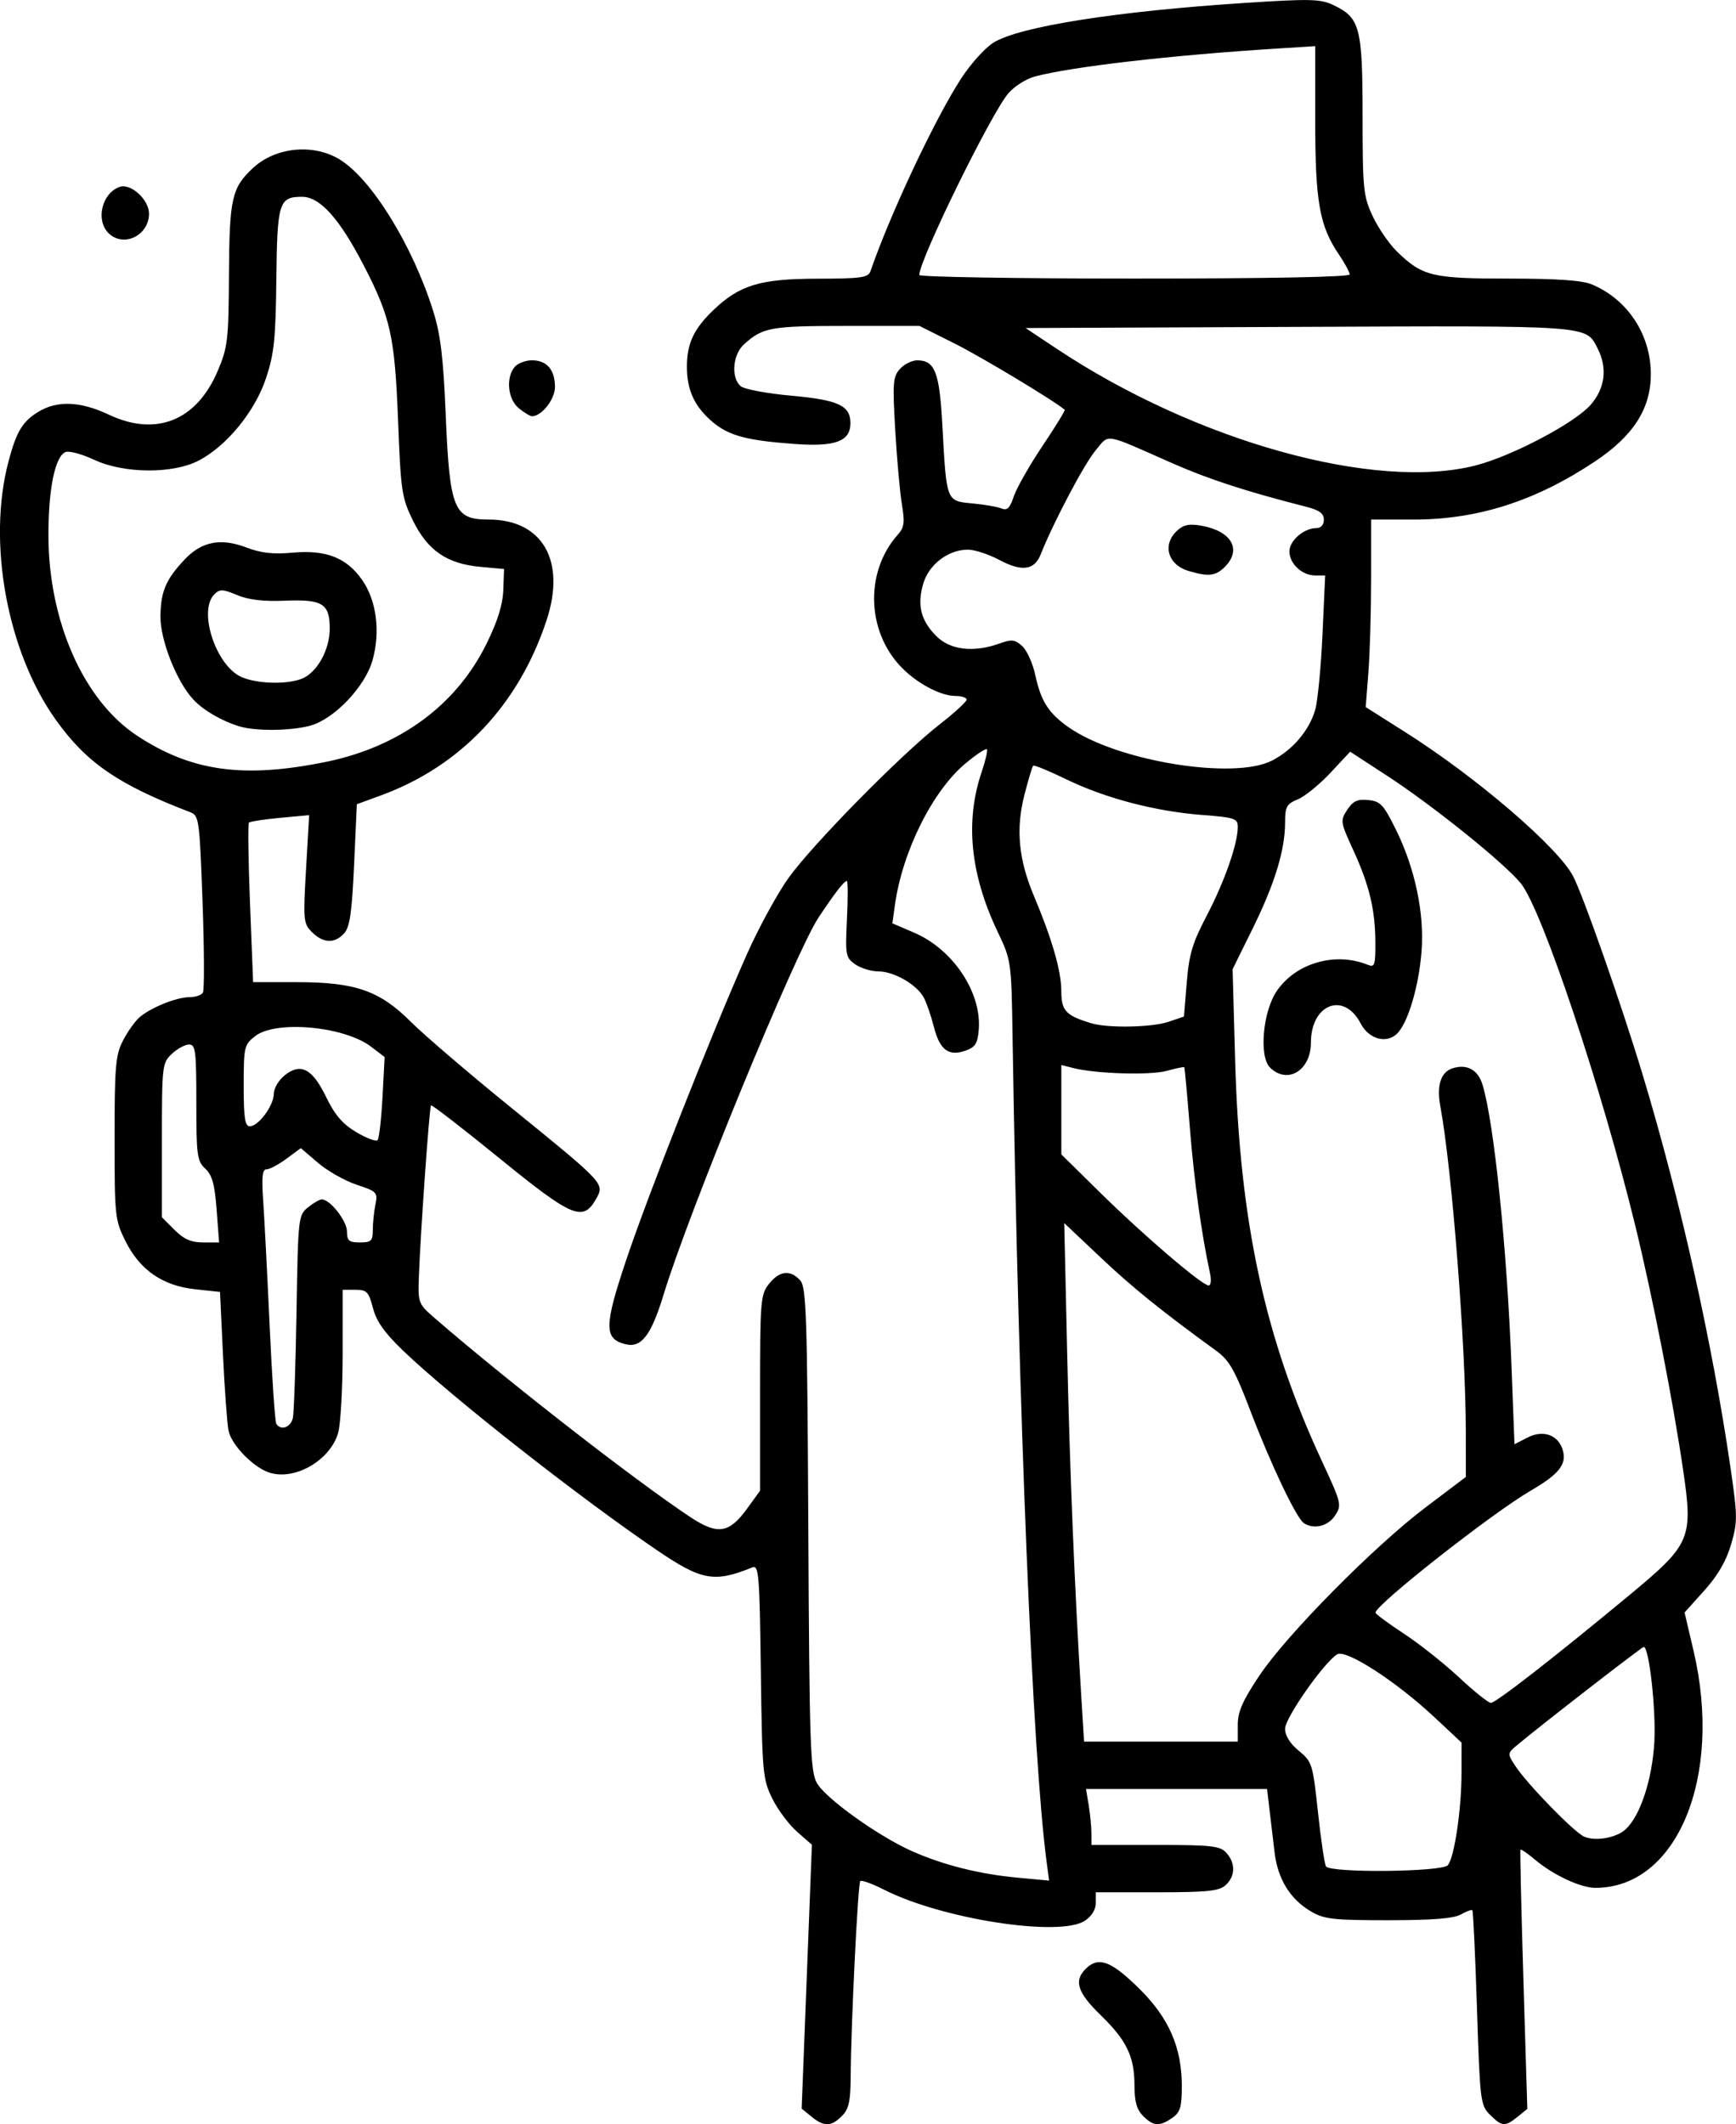
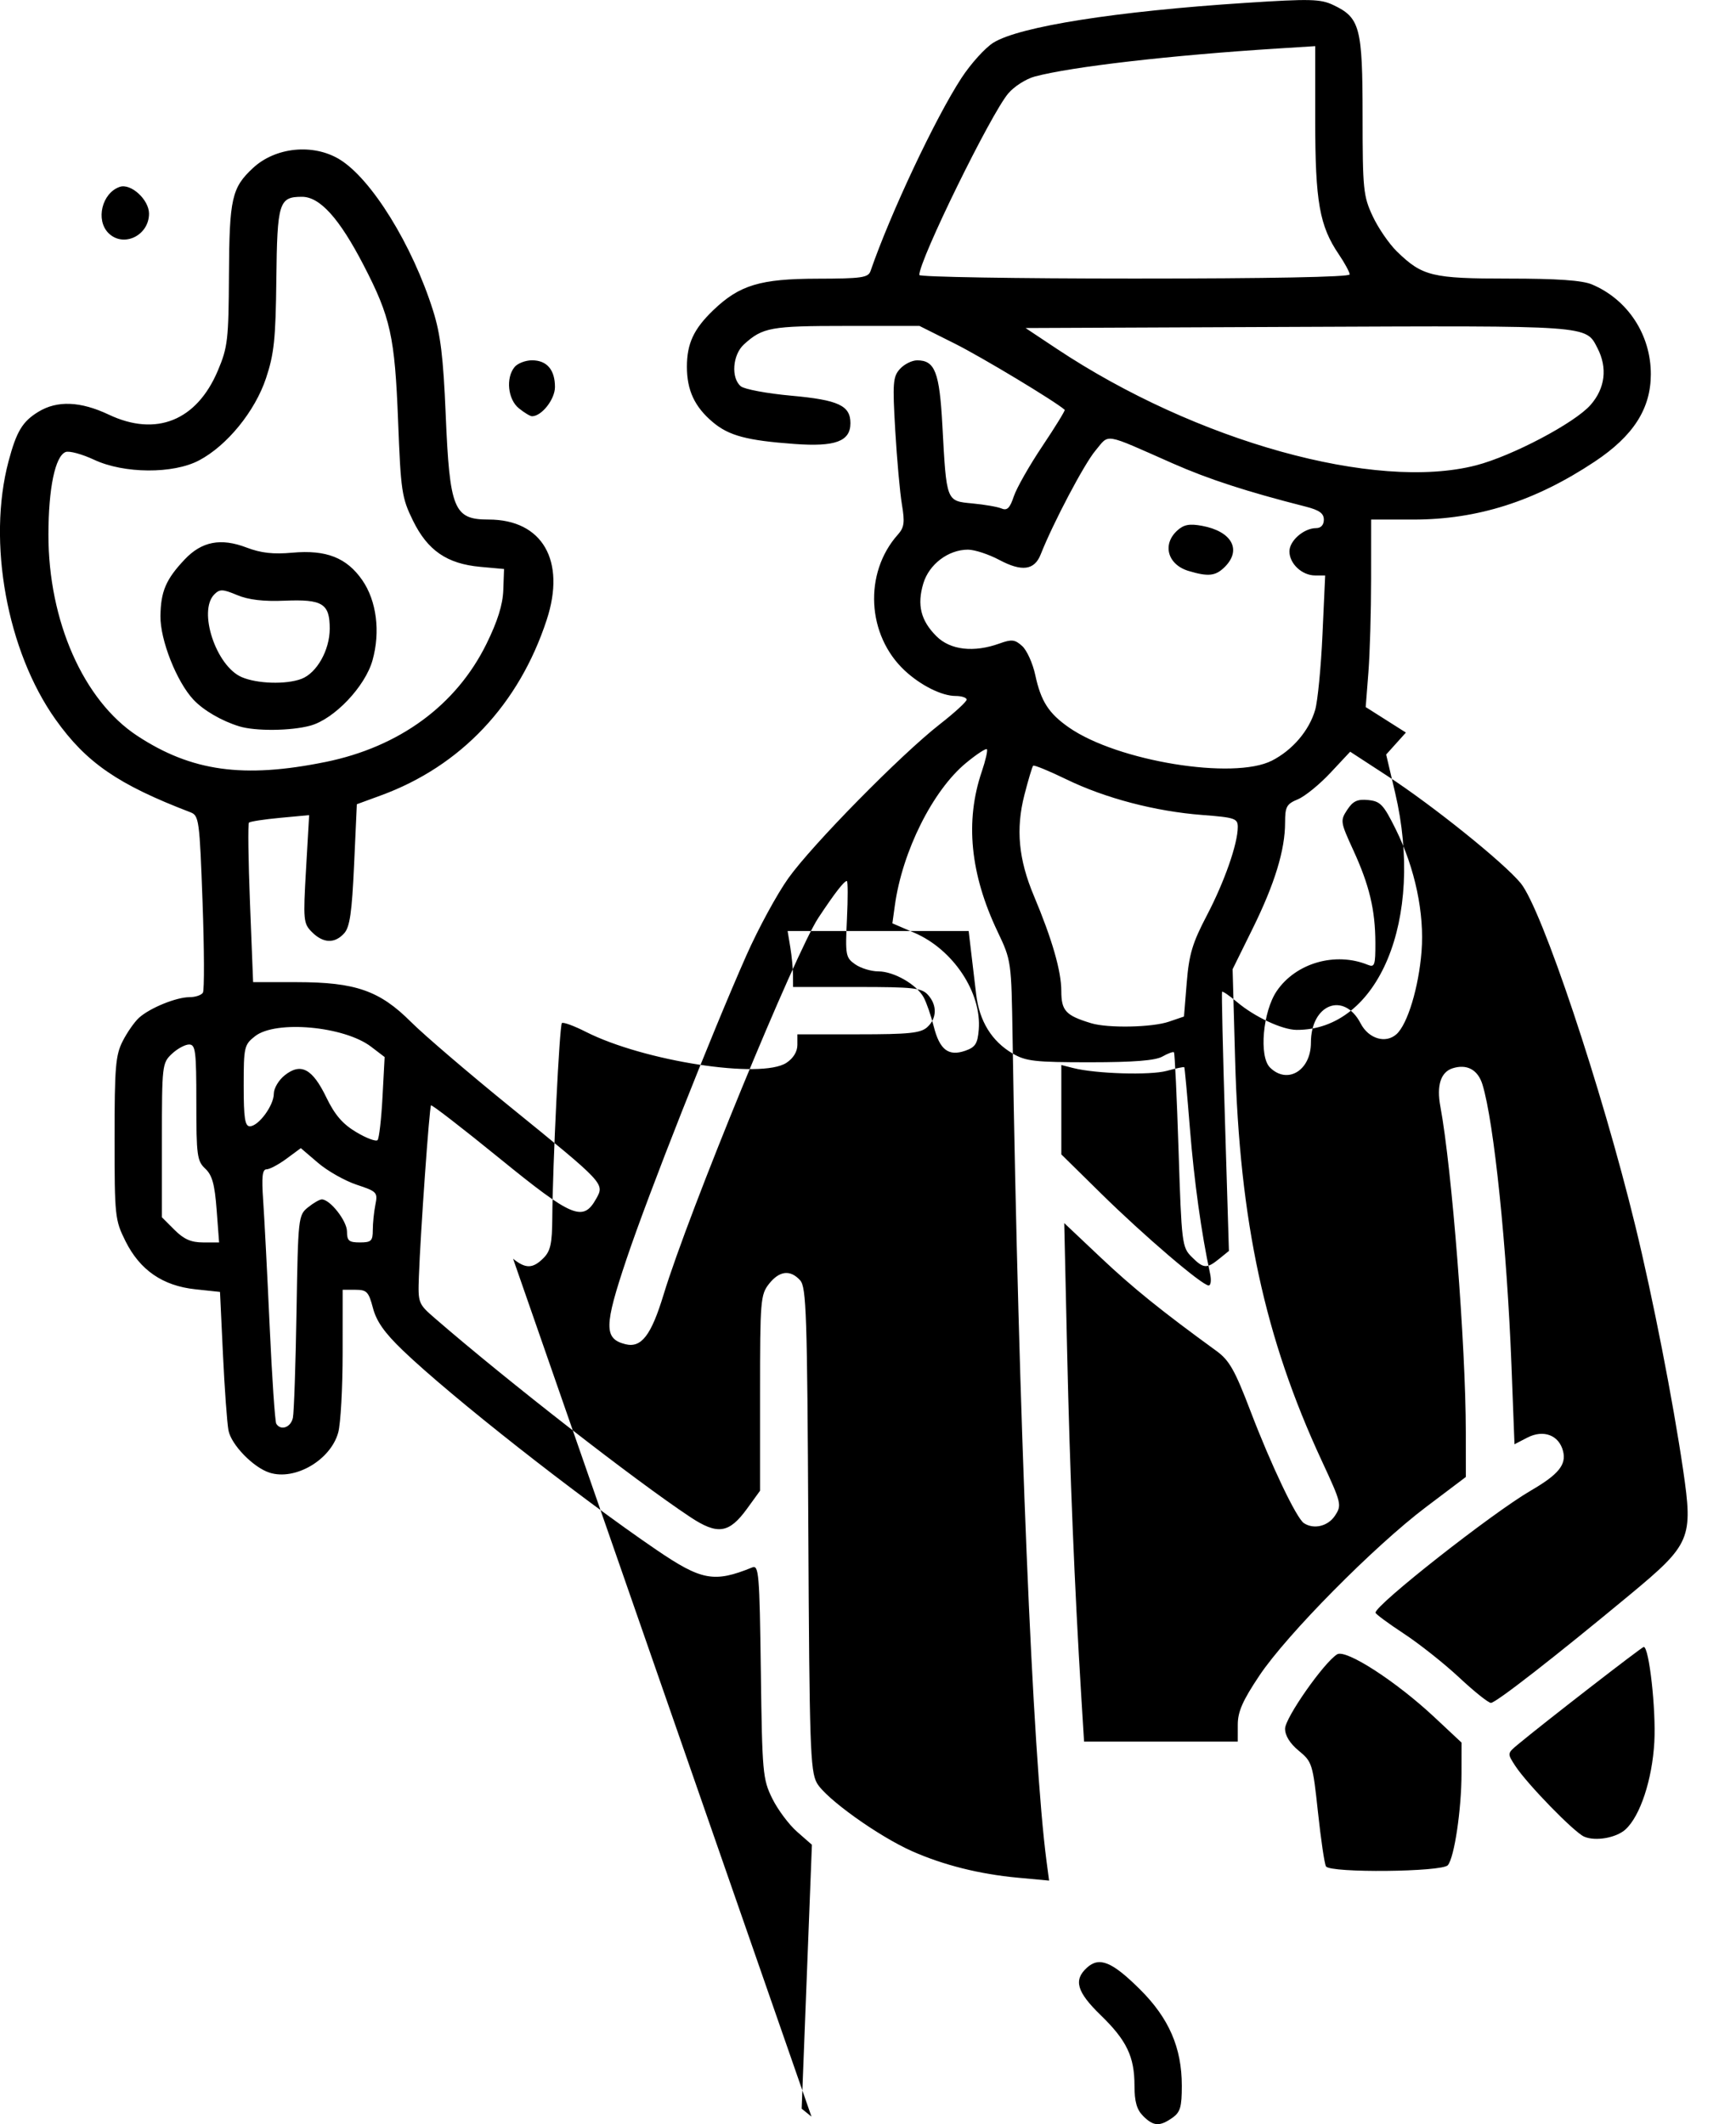
<svg xmlns="http://www.w3.org/2000/svg" id="svg8" version="1.1" viewBox="0 0 142.311 174.144" height="174.144mm" width="142.311mm">
  <defs id="defs2" />
  <g transform="translate(-399.829,-123.023)" id="layer1">
-     <path id="path848" d="m 466.351,296.55 -0.805,-0.652 0.42,-10.818 0.42,-10.818 -1.218,-1.069 c -0.67,-0.588 -1.586,-1.816 -2.035,-2.729 -0.777,-1.578 -0.823,-2.096 -0.933,-10.419 -0.106,-8.02 -0.165,-8.738 -0.706,-8.519 -3.123,1.269 -4.151,1.08 -7.857,-1.444 -6.464,-4.402 -16.848,-12.569 -20.785,-16.348 -1.497,-1.437 -2.162,-2.379 -2.449,-3.472 -0.352,-1.338 -0.507,-1.499 -1.439,-1.499 h -1.045 l -0.002,5.203 c -10e-4,2.862 -0.164,5.789 -0.363,6.504 -0.626,2.254 -3.532,3.952 -5.625,3.288 -1.333,-0.423 -3.15,-2.293 -3.371,-3.469 -0.115,-0.616 -0.319,-3.421 -0.452,-6.235 l -0.242,-5.115 -2.031,-0.218 c -2.673,-0.287 -4.535,-1.573 -5.719,-3.948 -0.861,-1.728 -0.894,-2.034 -0.894,-8.441 0,-5.827 0.082,-6.809 0.668,-7.956 0.367,-0.72 0.969,-1.581 1.336,-1.913 0.89,-0.805 3.056,-1.689 4.138,-1.689 0.48,0 0.975,-0.166 1.1,-0.368 0.125,-0.203 0.112,-3.55 -0.029,-7.438 -0.245,-6.749 -0.29,-7.083 -1.001,-7.355 -5.927,-2.27 -8.524,-4.058 -11.045,-7.6 -3.985,-5.6 -5.617,-14.56 -3.857,-21.175 0.651,-2.449 1.141,-3.26 2.45,-4.058 1.54,-0.939 3.447,-0.861 5.766,0.236 3.881,1.836 7.206,0.496 8.939,-3.602 0.814,-1.925 0.884,-2.528 0.913,-7.905 0.034,-6.215 0.232,-7.094 1.965,-8.708 1.843,-1.716 4.927,-2.027 7.092,-0.717 2.618,1.585 5.984,7.029 7.681,12.423 0.606,1.927 0.832,3.787 1.028,8.467 0.328,7.827 0.661,8.643 3.519,8.643 4.406,0 6.355,3.363 4.763,8.222 -2.276,6.946 -7.04,11.992 -13.589,14.393 l -1.975,0.724 -0.226,4.967 c -0.178,3.914 -0.351,5.105 -0.814,5.617 -0.775,0.856 -1.717,0.822 -2.635,-0.096 -0.71,-0.71 -0.733,-0.959 -0.49,-5.17 l 0.255,-4.424 -2.382,0.222 c -1.31,0.122 -2.458,0.299 -2.552,0.392 -0.093,0.093 -0.055,3.074 0.085,6.623 l 0.255,6.453 3.581,0.002 c 4.809,0.003 6.794,0.695 9.361,3.263 1.057,1.057 4.714,4.188 8.125,6.957 7.765,6.303 7.754,6.291 7.062,7.529 -1.077,1.928 -1.938,1.57 -7.927,-3.303 -3.023,-2.459 -5.551,-4.414 -5.618,-4.344 -0.135,0.14 -0.867,10.47 -0.993,14.009 -0.079,2.212 -0.062,2.256 1.332,3.463 5.965,5.167 16.301,13.214 20.889,16.264 2.266,1.506 3.203,1.369 4.69,-0.685 l 1.055,-1.456 v -8.013 c 0,-7.573 0.04,-8.064 0.731,-8.943 0.852,-1.083 1.748,-1.188 2.554,-0.297 0.511,0.565 0.583,2.748 0.672,20.373 0.09,17.748 0.16,19.85 0.696,20.828 0.69,1.26 5.045,4.381 7.835,5.614 2.562,1.133 5.511,1.871 8.635,2.161 l 2.572,0.239 -0.206,-1.553 c -1.148,-8.655 -2.294,-36.406 -2.787,-67.522 -0.1,-6.329 -0.104,-6.358 -1.236,-8.738 -2.24,-4.711 -2.668,-9.047 -1.293,-13.096 0.316,-0.931 0.505,-1.761 0.42,-1.846 -0.085,-0.085 -0.85,0.419 -1.701,1.121 -2.733,2.254 -5.228,7.245 -5.841,11.683 l -0.203,1.471 1.805,0.776 c 3.178,1.367 5.525,4.902 5.275,7.946 -0.094,1.144 -0.28,1.435 -1.102,1.722 -1.38,0.482 -2.103,-0.074 -2.587,-1.992 -0.221,-0.874 -0.588,-1.938 -0.816,-2.365 -0.572,-1.068 -2.445,-2.147 -3.731,-2.148 -0.587,-7.1e-4 -1.439,-0.261 -1.893,-0.579 -0.781,-0.547 -0.817,-0.744 -0.675,-3.704 0.082,-1.72 0.078,-3.126 -0.008,-3.126 -0.226,0 -0.98,0.972 -2.324,2.999 -1.892,2.851 -10.645,24.155 -12.699,30.907 -1.018,3.348 -1.824,4.395 -3.13,4.068 -1.77,-0.444 -1.756,-1.484 0.091,-6.979 1.813,-5.393 6.924,-18.344 9.83,-24.906 0.966,-2.181 2.512,-5.026 3.438,-6.322 1.959,-2.745 9.216,-10.123 12.408,-12.614 1.213,-0.946 2.205,-1.856 2.205,-2.022 -1e-5,-0.165 -0.405,-0.301 -0.899,-0.301 -1.128,0 -2.856,-0.859 -4.16,-2.069 -3.126,-2.9 -3.391,-8.007 -0.579,-11.16 0.524,-0.588 0.58,-0.999 0.333,-2.469 -0.163,-0.97 -0.409,-3.709 -0.548,-6.086 -0.226,-3.888 -0.188,-4.393 0.386,-5.027 0.351,-0.388 0.985,-0.705 1.41,-0.705 1.459,0 1.832,0.961 2.068,5.329 0.341,6.288 0.307,6.199 2.465,6.402 0.999,0.094 2.078,0.282 2.398,0.418 0.445,0.189 0.677,-0.043 0.989,-0.986 0.224,-0.678 1.278,-2.535 2.343,-4.125 1.065,-1.591 1.89,-2.933 1.833,-2.983 -0.794,-0.703 -6.793,-4.316 -9.003,-5.423 l -2.903,-1.453 h -6.028 c -6.173,0 -6.828,0.119 -8.363,1.517 -0.931,0.848 -1.072,2.752 -0.255,3.43 0.296,0.246 2.161,0.594 4.145,0.773 3.858,0.349 4.842,0.807 4.842,2.252 0,1.491 -1.236,1.95 -4.586,1.705 -3.914,-0.286 -5.376,-0.677 -6.699,-1.791 -1.484,-1.249 -2.12,-2.609 -2.12,-4.535 0,-1.908 0.561,-3.109 2.175,-4.654 2.14,-2.049 3.836,-2.561 8.508,-2.57 3.638,-0.007 4.183,-0.085 4.369,-0.625 1.636,-4.736 5.308,-12.534 7.449,-15.819 0.77,-1.182 1.953,-2.49 2.628,-2.908 2.142,-1.324 10.089,-2.576 20.704,-3.262 5.269,-0.341 6.105,-0.32 7.158,0.18 2.189,1.039 2.395,1.818 2.399,9.075 0.003,6.042 0.058,6.589 0.828,8.236 0.454,0.97 1.348,2.272 1.987,2.894 2.087,2.029 2.877,2.221 9.152,2.221 3.978,0 6.032,0.143 6.826,0.476 2.942,1.233 4.842,4.129 4.836,7.37 -0.005,2.828 -1.436,5.055 -4.599,7.158 -4.882,3.246 -9.597,4.752 -14.875,4.752 h -3.454 l -0.002,4.851 c -0.001,2.668 -0.101,6.127 -0.223,7.686 l -0.221,2.835 3.296,2.09 c 5.776,3.661 12.41,9.353 13.69,11.745 0.812,1.517 3.991,10.579 5.713,16.289 3.097,10.264 5.712,21.967 7.215,32.296 0.575,3.948 0.577,4.372 0.04,6.222 -0.396,1.363 -1.085,2.55 -2.196,3.786 l -1.619,1.801 0.736,3.133 c 2.432,10.36 -1.362,19.485 -8.084,19.441 -1.174,-0.008 -3.431,-1.062 -4.866,-2.273 -0.639,-0.539 -1.196,-0.921 -1.239,-0.848 -0.043,0.073 0.067,4.882 0.243,10.688 l 0.32,10.556 -0.796,0.645 c -1.027,0.832 -1.287,0.813 -2.266,-0.166 -0.78,-0.78 -0.82,-1.108 -1.066,-8.726 -0.14,-4.353 -0.31,-7.97 -0.378,-8.037 -0.067,-0.067 -0.493,0.088 -0.946,0.346 -0.58,0.329 -2.341,0.469 -5.939,0.47 -4.526,0.001 -5.257,-0.082 -6.349,-0.723 -1.701,-0.999 -2.718,-2.649 -2.979,-4.835 -0.122,-1.017 -0.31,-2.602 -0.418,-3.524 l -0.197,-1.676 h -7.421 -7.421 l 0.219,1.323 c 0.12,0.728 0.22,1.759 0.223,2.293 l 0.004,0.97 h 5.237 c 4.625,0 5.305,0.075 5.821,0.645 0.766,0.846 0.741,1.926 -0.061,2.652 -0.536,0.485 -1.488,0.584 -5.644,0.584 h -4.999 v 0.874 c 0,0.547 -0.336,1.094 -0.899,1.463 -2.068,1.355 -11.687,-0.132 -16.442,-2.541 -0.978,-0.496 -1.862,-0.818 -1.964,-0.716 -0.196,0.196 -0.759,11.658 -0.787,16.001 -0.013,2.074 -0.15,2.691 -0.722,3.263 -0.876,0.876 -1.459,0.889 -2.491,0.054 z m 52.169,-20.615 c 0.533,-0.642 1.116,-4.566 1.119,-7.532 l 0.003,-2.517 -2.221,-2.078 c -3.157,-2.953 -7.266,-5.608 -7.982,-5.156 -1.101,0.693 -4.26,5.208 -4.264,6.092 -0.002,0.57 0.399,1.216 1.126,1.814 1.091,0.897 1.145,1.068 1.569,5.025 0.242,2.253 0.538,4.256 0.658,4.452 0.342,0.554 9.526,0.463 9.992,-0.098 z m 14.559,-2.928 c 1.206,-1.092 2.195,-4.087 2.366,-7.167 0.147,-2.64 -0.427,-7.796 -0.868,-7.796 -0.154,0 -8.173,6.215 -10.297,7.98 -0.899,0.747 -0.899,0.749 -0.239,1.764 0.965,1.483 4.832,5.456 5.654,5.81 0.924,0.398 2.619,0.102 3.384,-0.59 z m -31.782,-8.584 c 0,-1.072 0.398,-1.976 1.776,-4.036 2.251,-3.366 9.408,-10.605 13.658,-13.814 l 3.263,-2.464 -0.003,-3.704 c -0.006,-7.083 -1.138,-21.569 -2.085,-26.66 -0.323,-1.737 0.028,-2.831 1.007,-3.142 1.171,-0.371 2.07,0.119 2.443,1.333 0.946,3.08 2.008,13.382 2.379,23.072 l 0.246,6.42 1.054,-0.545 c 1.326,-0.686 2.599,-0.202 2.929,1.113 0.279,1.11 -0.377,1.912 -2.642,3.229 -3.169,1.843 -12.732,9.361 -12.735,10.011 -3.5e-4,0.104 1.046,0.878 2.327,1.72 1.28,0.842 3.324,2.463 4.543,3.603 1.218,1.14 2.385,2.072 2.593,2.072 0.403,0 5.25,-3.774 11.412,-8.886 4.969,-4.122 5.167,-4.588 4.345,-10.201 -0.838,-5.715 -2.483,-14.122 -3.917,-20.008 -2.758,-11.323 -7.67,-26.009 -9.402,-28.11 -1.392,-1.688 -7.2,-6.359 -10.939,-8.796 l -3.037,-1.979 -1.623,1.735 c -0.892,0.954 -2.093,1.93 -2.668,2.168 -0.922,0.382 -1.045,0.606 -1.045,1.903 0,2.251 -0.848,5.023 -2.657,8.691 l -1.645,3.335 0.205,7.408 c 0.368,13.283 2.429,22.825 7.101,32.887 1.621,3.492 1.656,3.635 1.091,4.498 -0.572,0.874 -1.733,1.156 -2.551,0.621 -0.612,-0.401 -2.698,-4.776 -4.384,-9.2 -1.275,-3.342 -1.733,-4.152 -2.782,-4.915 -4.502,-3.272 -6.866,-5.18 -9.495,-7.664 l -2.987,-2.822 0.239,10.583 c 0.224,9.921 0.608,19.299 1.152,28.134 l 0.234,3.792 h 6.3 6.3 z m 2.634,-53.891 c -0.905,-0.905 -0.579,-4.576 0.555,-6.251 1.565,-2.312 4.816,-3.248 7.482,-2.155 0.547,0.224 0.616,0.018 0.609,-1.813 -0.011,-2.709 -0.491,-4.717 -1.82,-7.612 -1.05,-2.289 -1.067,-2.402 -0.49,-3.284 0.472,-0.721 0.835,-0.89 1.723,-0.804 0.997,0.097 1.253,0.369 2.26,2.402 1.577,3.185 2.359,6.893 2.111,10.018 -0.233,2.941 -1.144,5.953 -2.049,6.772 -0.886,0.802 -2.291,0.383 -2.943,-0.877 -1.365,-2.639 -4.076,-1.592 -4.076,1.574 0,2.289 -1.936,3.458 -3.363,2.031 z m -80.092,28.726 c 0.091,-0.437 0.225,-4.349 0.297,-8.695 0.128,-7.731 0.148,-7.915 0.938,-8.555 0.444,-0.359 0.955,-0.654 1.137,-0.654 0.678,0 2.062,1.765 2.062,2.63 0,0.763 0.16,0.898 1.058,0.898 0.931,0 1.058,-0.122 1.058,-1.014 0,-0.558 0.096,-1.492 0.212,-2.076 0.203,-1.015 0.135,-1.088 -1.538,-1.643 -0.963,-0.32 -2.386,-1.125 -3.162,-1.79 l -1.412,-1.208 -1.176,0.868 c -0.647,0.477 -1.381,0.868 -1.632,0.868 -0.347,0 -0.414,0.61 -0.278,2.558 0.098,1.407 0.337,6.03 0.53,10.274 0.194,4.244 0.439,7.855 0.544,8.026 0.369,0.597 1.196,0.302 1.361,-0.484 z m 75.188,-11.818 c -0.711,-3.295 -1.309,-7.602 -1.654,-11.906 -0.218,-2.716 -0.425,-4.974 -0.461,-5.018 -0.036,-0.043 -0.68,0.091 -1.432,0.299 -1.36,0.375 -5.823,0.241 -7.677,-0.232 l -0.97,-0.247 v 3.664 3.664 l 3.263,3.212 c 3.509,3.454 8.282,7.534 8.814,7.534 0.18,0 0.232,-0.437 0.117,-0.97 z m -81.44,-5.243 c -0.158,-2.09 -0.365,-2.836 -0.933,-3.365 -0.668,-0.622 -0.73,-1.082 -0.73,-5.429 0,-4.218 -0.066,-4.749 -0.595,-4.749 -0.327,0 -0.962,0.345 -1.411,0.767 -0.794,0.746 -0.816,0.937 -0.816,7.083 v 6.316 l 1.031,1.031 c 0.77,0.77 1.363,1.031 2.344,1.031 h 1.313 z m 13.598,-9.236 0.175,-3.278 -1.11,-0.847 c -2.208,-1.684 -7.823,-2.192 -9.515,-0.861 -0.887,0.698 -0.93,0.884 -0.93,4.057 0,2.646 0.103,3.326 0.504,3.326 0.711,0 1.966,-1.703 1.966,-2.668 0,-0.448 0.404,-1.126 0.904,-1.52 1.318,-1.037 2.261,-0.534 3.395,1.81 0.702,1.45 1.342,2.194 2.463,2.862 0.833,0.497 1.618,0.79 1.744,0.65 0.126,-0.139 0.308,-1.728 0.404,-3.531 z m 64.467,-6.178 1.235,-0.421 0.226,-2.786 c 0.188,-2.312 0.467,-3.245 1.643,-5.492 1.448,-2.765 2.541,-5.887 2.541,-7.257 0,-0.706 -0.227,-0.783 -2.916,-0.99 -3.844,-0.295 -7.949,-1.373 -11.134,-2.921 -1.421,-0.691 -2.647,-1.194 -2.724,-1.117 -0.077,0.077 -0.4,1.157 -0.719,2.401 -0.713,2.785 -0.48,5.272 0.775,8.256 1.495,3.554 2.252,6.179 2.252,7.809 0,1.624 0.358,2.011 2.449,2.645 1.376,0.417 4.986,0.346 6.371,-0.126 z m -69.144,-21.289 c 6.063,-1.234 10.716,-4.647 13.197,-9.68 0.912,-1.85 1.339,-3.214 1.382,-4.41 l 0.062,-1.731 -1.94,-0.177 c -2.739,-0.25 -4.327,-1.34 -5.53,-3.798 -0.916,-1.871 -0.993,-2.392 -1.217,-8.184 -0.267,-6.91 -0.616,-8.482 -2.829,-12.755 -1.988,-3.838 -3.577,-5.601 -5.049,-5.601 -1.89,0 -2.031,0.457 -2.102,6.788 -0.054,4.863 -0.183,6.092 -0.845,8.082 -0.903,2.715 -3.199,5.533 -5.496,6.743 -2.121,1.118 -6.143,1.093 -8.594,-0.054 -0.99,-0.463 -2.041,-0.749 -2.337,-0.636 -0.858,0.329 -1.407,2.963 -1.411,6.769 -0.008,7.079 2.872,13.602 7.285,16.5 4.443,2.918 8.706,3.51 15.425,2.143 z m -7.058,-2.921 c -1.447,-0.44 -2.946,-1.313 -3.77,-2.196 -1.375,-1.473 -2.723,-4.889 -2.699,-6.842 0.025,-2.027 0.451,-3.023 1.993,-4.652 1.396,-1.475 2.96,-1.774 5.064,-0.971 1.18,0.451 2.189,0.564 3.751,0.423 2.779,-0.252 4.461,0.408 5.739,2.253 1.17,1.689 1.494,4.225 0.839,6.565 -0.604,2.159 -3.139,4.824 -5.095,5.36 -1.59,0.435 -4.493,0.465 -5.823,0.06 z m 5.094,-3.895 c 1.254,-0.477 2.313,-2.357 2.315,-4.111 0.002,-2.058 -0.589,-2.426 -3.687,-2.297 -1.751,0.073 -2.972,-0.071 -3.905,-0.461 -1.186,-0.496 -1.423,-0.503 -1.869,-0.056 -1.352,1.352 0.131,5.857 2.231,6.777 1.263,0.554 3.659,0.626 4.916,0.148 z m 79.544,6.709 c 1.699,-0.867 3.067,-2.473 3.555,-4.172 0.207,-0.722 0.476,-3.495 0.597,-6.163 l 0.221,-4.851 h -0.82 c -1.079,0 -2.11,-0.965 -2.11,-1.975 0,-0.875 1.187,-1.906 2.195,-1.906 0.388,0 0.627,-0.264 0.627,-0.692 0,-0.519 -0.375,-0.787 -1.499,-1.073 -4.811,-1.223 -7.949,-2.243 -10.888,-3.54 -5.781,-2.551 -5.16,-2.449 -6.342,-1.044 -0.915,1.088 -3.466,5.926 -4.484,8.505 -0.513,1.3 -1.541,1.437 -3.39,0.453 -0.873,-0.465 -2.031,-0.844 -2.573,-0.844 -1.61,0.002 -3.187,1.197 -3.659,2.772 -0.528,1.764 -0.211,3.04 1.076,4.327 1.135,1.135 3.066,1.357 5.175,0.594 0.994,-0.359 1.258,-0.329 1.855,0.211 0.383,0.347 0.864,1.413 1.07,2.369 0.464,2.164 1.104,3.158 2.779,4.319 3.977,2.756 13.485,4.305 16.617,2.707 z m -6.819,-15.553 c -1.726,-0.516 -2.19,-2.18 -0.926,-3.323 0.534,-0.483 0.996,-0.569 2.028,-0.378 2.431,0.451 3.269,1.961 1.866,3.363 -0.756,0.756 -1.345,0.823 -2.969,0.337 z m 23.555,-8.659 c 2.958,-0.764 8.09,-3.47 9.39,-4.951 1.201,-1.368 1.405,-3.043 0.569,-4.661 -0.972,-1.881 -0.446,-1.843 -24.515,-1.741 l -22.368,0.095 2.538,1.688 c 11.448,7.612 26.139,11.701 34.386,9.57 z M 510.469,145.523 c 0,-0.185 -0.398,-0.923 -0.884,-1.639 -1.589,-2.341 -1.939,-4.321 -1.939,-10.966 v -6.112 l -3.087,0.195 c -8.758,0.552 -16.901,1.492 -19.906,2.297 -0.713,0.191 -1.692,0.816 -2.174,1.389 -1.45,1.723 -7.289,13.644 -7.289,14.881 0,0.161 7.938,0.292 17.639,0.292 10.978,0 17.639,-0.127 17.639,-0.337 z m -16.933,150.973 c -0.519,-0.519 -0.706,-1.176 -0.706,-2.481 0,-2.387 -0.637,-3.714 -2.783,-5.796 -1.949,-1.892 -2.229,-2.87 -1.112,-3.881 1.015,-0.919 2.052,-0.495 4.337,1.772 2.384,2.365 3.438,4.79 3.438,7.91 0,1.753 -0.124,2.171 -0.784,2.633 -1.036,0.726 -1.542,0.693 -2.391,-0.156 z M 442.364,156.498 c -0.906,-0.734 -1.088,-2.497 -0.349,-3.388 0.25,-0.301 0.892,-0.548 1.427,-0.548 1.216,0 1.881,0.774 1.881,2.19 0,1.008 -1.09,2.396 -1.881,2.396 -0.151,0 -0.636,-0.293 -1.078,-0.651 z m -33.645,-14.368 c -1.07,-1.07 -0.531,-3.283 0.922,-3.786 0.913,-0.316 2.404,1.045 2.404,2.195 0,1.802 -2.108,2.81 -3.326,1.591 z" style="fill:#000000;stroke-width:0.353" />
+     <path id="path848" d="m 466.351,296.55 -0.805,-0.652 0.42,-10.818 0.42,-10.818 -1.218,-1.069 c -0.67,-0.588 -1.586,-1.816 -2.035,-2.729 -0.777,-1.578 -0.823,-2.096 -0.933,-10.419 -0.106,-8.02 -0.165,-8.738 -0.706,-8.519 -3.123,1.269 -4.151,1.08 -7.857,-1.444 -6.464,-4.402 -16.848,-12.569 -20.785,-16.348 -1.497,-1.437 -2.162,-2.379 -2.449,-3.472 -0.352,-1.338 -0.507,-1.499 -1.439,-1.499 h -1.045 l -0.002,5.203 c -10e-4,2.862 -0.164,5.789 -0.363,6.504 -0.626,2.254 -3.532,3.952 -5.625,3.288 -1.333,-0.423 -3.15,-2.293 -3.371,-3.469 -0.115,-0.616 -0.319,-3.421 -0.452,-6.235 l -0.242,-5.115 -2.031,-0.218 c -2.673,-0.287 -4.535,-1.573 -5.719,-3.948 -0.861,-1.728 -0.894,-2.034 -0.894,-8.441 0,-5.827 0.082,-6.809 0.668,-7.956 0.367,-0.72 0.969,-1.581 1.336,-1.913 0.89,-0.805 3.056,-1.689 4.138,-1.689 0.48,0 0.975,-0.166 1.1,-0.368 0.125,-0.203 0.112,-3.55 -0.029,-7.438 -0.245,-6.749 -0.29,-7.083 -1.001,-7.355 -5.927,-2.27 -8.524,-4.058 -11.045,-7.6 -3.985,-5.6 -5.617,-14.56 -3.857,-21.175 0.651,-2.449 1.141,-3.26 2.45,-4.058 1.54,-0.939 3.447,-0.861 5.766,0.236 3.881,1.836 7.206,0.496 8.939,-3.602 0.814,-1.925 0.884,-2.528 0.913,-7.905 0.034,-6.215 0.232,-7.094 1.965,-8.708 1.843,-1.716 4.927,-2.027 7.092,-0.717 2.618,1.585 5.984,7.029 7.681,12.423 0.606,1.927 0.832,3.787 1.028,8.467 0.328,7.827 0.661,8.643 3.519,8.643 4.406,0 6.355,3.363 4.763,8.222 -2.276,6.946 -7.04,11.992 -13.589,14.393 l -1.975,0.724 -0.226,4.967 c -0.178,3.914 -0.351,5.105 -0.814,5.617 -0.775,0.856 -1.717,0.822 -2.635,-0.096 -0.71,-0.71 -0.733,-0.959 -0.49,-5.17 l 0.255,-4.424 -2.382,0.222 c -1.31,0.122 -2.458,0.299 -2.552,0.392 -0.093,0.093 -0.055,3.074 0.085,6.623 l 0.255,6.453 3.581,0.002 c 4.809,0.003 6.794,0.695 9.361,3.263 1.057,1.057 4.714,4.188 8.125,6.957 7.765,6.303 7.754,6.291 7.062,7.529 -1.077,1.928 -1.938,1.57 -7.927,-3.303 -3.023,-2.459 -5.551,-4.414 -5.618,-4.344 -0.135,0.14 -0.867,10.47 -0.993,14.009 -0.079,2.212 -0.062,2.256 1.332,3.463 5.965,5.167 16.301,13.214 20.889,16.264 2.266,1.506 3.203,1.369 4.69,-0.685 l 1.055,-1.456 v -8.013 c 0,-7.573 0.04,-8.064 0.731,-8.943 0.852,-1.083 1.748,-1.188 2.554,-0.297 0.511,0.565 0.583,2.748 0.672,20.373 0.09,17.748 0.16,19.85 0.696,20.828 0.69,1.26 5.045,4.381 7.835,5.614 2.562,1.133 5.511,1.871 8.635,2.161 l 2.572,0.239 -0.206,-1.553 c -1.148,-8.655 -2.294,-36.406 -2.787,-67.522 -0.1,-6.329 -0.104,-6.358 -1.236,-8.738 -2.24,-4.711 -2.668,-9.047 -1.293,-13.096 0.316,-0.931 0.505,-1.761 0.42,-1.846 -0.085,-0.085 -0.85,0.419 -1.701,1.121 -2.733,2.254 -5.228,7.245 -5.841,11.683 l -0.203,1.471 1.805,0.776 c 3.178,1.367 5.525,4.902 5.275,7.946 -0.094,1.144 -0.28,1.435 -1.102,1.722 -1.38,0.482 -2.103,-0.074 -2.587,-1.992 -0.221,-0.874 -0.588,-1.938 -0.816,-2.365 -0.572,-1.068 -2.445,-2.147 -3.731,-2.148 -0.587,-7.1e-4 -1.439,-0.261 -1.893,-0.579 -0.781,-0.547 -0.817,-0.744 -0.675,-3.704 0.082,-1.72 0.078,-3.126 -0.008,-3.126 -0.226,0 -0.98,0.972 -2.324,2.999 -1.892,2.851 -10.645,24.155 -12.699,30.907 -1.018,3.348 -1.824,4.395 -3.13,4.068 -1.77,-0.444 -1.756,-1.484 0.091,-6.979 1.813,-5.393 6.924,-18.344 9.83,-24.906 0.966,-2.181 2.512,-5.026 3.438,-6.322 1.959,-2.745 9.216,-10.123 12.408,-12.614 1.213,-0.946 2.205,-1.856 2.205,-2.022 -1e-5,-0.165 -0.405,-0.301 -0.899,-0.301 -1.128,0 -2.856,-0.859 -4.16,-2.069 -3.126,-2.9 -3.391,-8.007 -0.579,-11.16 0.524,-0.588 0.58,-0.999 0.333,-2.469 -0.163,-0.97 -0.409,-3.709 -0.548,-6.086 -0.226,-3.888 -0.188,-4.393 0.386,-5.027 0.351,-0.388 0.985,-0.705 1.41,-0.705 1.459,0 1.832,0.961 2.068,5.329 0.341,6.288 0.307,6.199 2.465,6.402 0.999,0.094 2.078,0.282 2.398,0.418 0.445,0.189 0.677,-0.043 0.989,-0.986 0.224,-0.678 1.278,-2.535 2.343,-4.125 1.065,-1.591 1.89,-2.933 1.833,-2.983 -0.794,-0.703 -6.793,-4.316 -9.003,-5.423 l -2.903,-1.453 h -6.028 c -6.173,0 -6.828,0.119 -8.363,1.517 -0.931,0.848 -1.072,2.752 -0.255,3.43 0.296,0.246 2.161,0.594 4.145,0.773 3.858,0.349 4.842,0.807 4.842,2.252 0,1.491 -1.236,1.95 -4.586,1.705 -3.914,-0.286 -5.376,-0.677 -6.699,-1.791 -1.484,-1.249 -2.12,-2.609 -2.12,-4.535 0,-1.908 0.561,-3.109 2.175,-4.654 2.14,-2.049 3.836,-2.561 8.508,-2.57 3.638,-0.007 4.183,-0.085 4.369,-0.625 1.636,-4.736 5.308,-12.534 7.449,-15.819 0.77,-1.182 1.953,-2.49 2.628,-2.908 2.142,-1.324 10.089,-2.576 20.704,-3.262 5.269,-0.341 6.105,-0.32 7.158,0.18 2.189,1.039 2.395,1.818 2.399,9.075 0.003,6.042 0.058,6.589 0.828,8.236 0.454,0.97 1.348,2.272 1.987,2.894 2.087,2.029 2.877,2.221 9.152,2.221 3.978,0 6.032,0.143 6.826,0.476 2.942,1.233 4.842,4.129 4.836,7.37 -0.005,2.828 -1.436,5.055 -4.599,7.158 -4.882,3.246 -9.597,4.752 -14.875,4.752 h -3.454 l -0.002,4.851 c -0.001,2.668 -0.101,6.127 -0.223,7.686 l -0.221,2.835 3.296,2.09 l -1.619,1.801 0.736,3.133 c 2.432,10.36 -1.362,19.485 -8.084,19.441 -1.174,-0.008 -3.431,-1.062 -4.866,-2.273 -0.639,-0.539 -1.196,-0.921 -1.239,-0.848 -0.043,0.073 0.067,4.882 0.243,10.688 l 0.32,10.556 -0.796,0.645 c -1.027,0.832 -1.287,0.813 -2.266,-0.166 -0.78,-0.78 -0.82,-1.108 -1.066,-8.726 -0.14,-4.353 -0.31,-7.97 -0.378,-8.037 -0.067,-0.067 -0.493,0.088 -0.946,0.346 -0.58,0.329 -2.341,0.469 -5.939,0.47 -4.526,0.001 -5.257,-0.082 -6.349,-0.723 -1.701,-0.999 -2.718,-2.649 -2.979,-4.835 -0.122,-1.017 -0.31,-2.602 -0.418,-3.524 l -0.197,-1.676 h -7.421 -7.421 l 0.219,1.323 c 0.12,0.728 0.22,1.759 0.223,2.293 l 0.004,0.97 h 5.237 c 4.625,0 5.305,0.075 5.821,0.645 0.766,0.846 0.741,1.926 -0.061,2.652 -0.536,0.485 -1.488,0.584 -5.644,0.584 h -4.999 v 0.874 c 0,0.547 -0.336,1.094 -0.899,1.463 -2.068,1.355 -11.687,-0.132 -16.442,-2.541 -0.978,-0.496 -1.862,-0.818 -1.964,-0.716 -0.196,0.196 -0.759,11.658 -0.787,16.001 -0.013,2.074 -0.15,2.691 -0.722,3.263 -0.876,0.876 -1.459,0.889 -2.491,0.054 z m 52.169,-20.615 c 0.533,-0.642 1.116,-4.566 1.119,-7.532 l 0.003,-2.517 -2.221,-2.078 c -3.157,-2.953 -7.266,-5.608 -7.982,-5.156 -1.101,0.693 -4.26,5.208 -4.264,6.092 -0.002,0.57 0.399,1.216 1.126,1.814 1.091,0.897 1.145,1.068 1.569,5.025 0.242,2.253 0.538,4.256 0.658,4.452 0.342,0.554 9.526,0.463 9.992,-0.098 z m 14.559,-2.928 c 1.206,-1.092 2.195,-4.087 2.366,-7.167 0.147,-2.64 -0.427,-7.796 -0.868,-7.796 -0.154,0 -8.173,6.215 -10.297,7.98 -0.899,0.747 -0.899,0.749 -0.239,1.764 0.965,1.483 4.832,5.456 5.654,5.81 0.924,0.398 2.619,0.102 3.384,-0.59 z m -31.782,-8.584 c 0,-1.072 0.398,-1.976 1.776,-4.036 2.251,-3.366 9.408,-10.605 13.658,-13.814 l 3.263,-2.464 -0.003,-3.704 c -0.006,-7.083 -1.138,-21.569 -2.085,-26.66 -0.323,-1.737 0.028,-2.831 1.007,-3.142 1.171,-0.371 2.07,0.119 2.443,1.333 0.946,3.08 2.008,13.382 2.379,23.072 l 0.246,6.42 1.054,-0.545 c 1.326,-0.686 2.599,-0.202 2.929,1.113 0.279,1.11 -0.377,1.912 -2.642,3.229 -3.169,1.843 -12.732,9.361 -12.735,10.011 -3.5e-4,0.104 1.046,0.878 2.327,1.72 1.28,0.842 3.324,2.463 4.543,3.603 1.218,1.14 2.385,2.072 2.593,2.072 0.403,0 5.25,-3.774 11.412,-8.886 4.969,-4.122 5.167,-4.588 4.345,-10.201 -0.838,-5.715 -2.483,-14.122 -3.917,-20.008 -2.758,-11.323 -7.67,-26.009 -9.402,-28.11 -1.392,-1.688 -7.2,-6.359 -10.939,-8.796 l -3.037,-1.979 -1.623,1.735 c -0.892,0.954 -2.093,1.93 -2.668,2.168 -0.922,0.382 -1.045,0.606 -1.045,1.903 0,2.251 -0.848,5.023 -2.657,8.691 l -1.645,3.335 0.205,7.408 c 0.368,13.283 2.429,22.825 7.101,32.887 1.621,3.492 1.656,3.635 1.091,4.498 -0.572,0.874 -1.733,1.156 -2.551,0.621 -0.612,-0.401 -2.698,-4.776 -4.384,-9.2 -1.275,-3.342 -1.733,-4.152 -2.782,-4.915 -4.502,-3.272 -6.866,-5.18 -9.495,-7.664 l -2.987,-2.822 0.239,10.583 c 0.224,9.921 0.608,19.299 1.152,28.134 l 0.234,3.792 h 6.3 6.3 z m 2.634,-53.891 c -0.905,-0.905 -0.579,-4.576 0.555,-6.251 1.565,-2.312 4.816,-3.248 7.482,-2.155 0.547,0.224 0.616,0.018 0.609,-1.813 -0.011,-2.709 -0.491,-4.717 -1.82,-7.612 -1.05,-2.289 -1.067,-2.402 -0.49,-3.284 0.472,-0.721 0.835,-0.89 1.723,-0.804 0.997,0.097 1.253,0.369 2.26,2.402 1.577,3.185 2.359,6.893 2.111,10.018 -0.233,2.941 -1.144,5.953 -2.049,6.772 -0.886,0.802 -2.291,0.383 -2.943,-0.877 -1.365,-2.639 -4.076,-1.592 -4.076,1.574 0,2.289 -1.936,3.458 -3.363,2.031 z m -80.092,28.726 c 0.091,-0.437 0.225,-4.349 0.297,-8.695 0.128,-7.731 0.148,-7.915 0.938,-8.555 0.444,-0.359 0.955,-0.654 1.137,-0.654 0.678,0 2.062,1.765 2.062,2.63 0,0.763 0.16,0.898 1.058,0.898 0.931,0 1.058,-0.122 1.058,-1.014 0,-0.558 0.096,-1.492 0.212,-2.076 0.203,-1.015 0.135,-1.088 -1.538,-1.643 -0.963,-0.32 -2.386,-1.125 -3.162,-1.79 l -1.412,-1.208 -1.176,0.868 c -0.647,0.477 -1.381,0.868 -1.632,0.868 -0.347,0 -0.414,0.61 -0.278,2.558 0.098,1.407 0.337,6.03 0.53,10.274 0.194,4.244 0.439,7.855 0.544,8.026 0.369,0.597 1.196,0.302 1.361,-0.484 z m 75.188,-11.818 c -0.711,-3.295 -1.309,-7.602 -1.654,-11.906 -0.218,-2.716 -0.425,-4.974 -0.461,-5.018 -0.036,-0.043 -0.68,0.091 -1.432,0.299 -1.36,0.375 -5.823,0.241 -7.677,-0.232 l -0.97,-0.247 v 3.664 3.664 l 3.263,3.212 c 3.509,3.454 8.282,7.534 8.814,7.534 0.18,0 0.232,-0.437 0.117,-0.97 z m -81.44,-5.243 c -0.158,-2.09 -0.365,-2.836 -0.933,-3.365 -0.668,-0.622 -0.73,-1.082 -0.73,-5.429 0,-4.218 -0.066,-4.749 -0.595,-4.749 -0.327,0 -0.962,0.345 -1.411,0.767 -0.794,0.746 -0.816,0.937 -0.816,7.083 v 6.316 l 1.031,1.031 c 0.77,0.77 1.363,1.031 2.344,1.031 h 1.313 z m 13.598,-9.236 0.175,-3.278 -1.11,-0.847 c -2.208,-1.684 -7.823,-2.192 -9.515,-0.861 -0.887,0.698 -0.93,0.884 -0.93,4.057 0,2.646 0.103,3.326 0.504,3.326 0.711,0 1.966,-1.703 1.966,-2.668 0,-0.448 0.404,-1.126 0.904,-1.52 1.318,-1.037 2.261,-0.534 3.395,1.81 0.702,1.45 1.342,2.194 2.463,2.862 0.833,0.497 1.618,0.79 1.744,0.65 0.126,-0.139 0.308,-1.728 0.404,-3.531 z m 64.467,-6.178 1.235,-0.421 0.226,-2.786 c 0.188,-2.312 0.467,-3.245 1.643,-5.492 1.448,-2.765 2.541,-5.887 2.541,-7.257 0,-0.706 -0.227,-0.783 -2.916,-0.99 -3.844,-0.295 -7.949,-1.373 -11.134,-2.921 -1.421,-0.691 -2.647,-1.194 -2.724,-1.117 -0.077,0.077 -0.4,1.157 -0.719,2.401 -0.713,2.785 -0.48,5.272 0.775,8.256 1.495,3.554 2.252,6.179 2.252,7.809 0,1.624 0.358,2.011 2.449,2.645 1.376,0.417 4.986,0.346 6.371,-0.126 z m -69.144,-21.289 c 6.063,-1.234 10.716,-4.647 13.197,-9.68 0.912,-1.85 1.339,-3.214 1.382,-4.41 l 0.062,-1.731 -1.94,-0.177 c -2.739,-0.25 -4.327,-1.34 -5.53,-3.798 -0.916,-1.871 -0.993,-2.392 -1.217,-8.184 -0.267,-6.91 -0.616,-8.482 -2.829,-12.755 -1.988,-3.838 -3.577,-5.601 -5.049,-5.601 -1.89,0 -2.031,0.457 -2.102,6.788 -0.054,4.863 -0.183,6.092 -0.845,8.082 -0.903,2.715 -3.199,5.533 -5.496,6.743 -2.121,1.118 -6.143,1.093 -8.594,-0.054 -0.99,-0.463 -2.041,-0.749 -2.337,-0.636 -0.858,0.329 -1.407,2.963 -1.411,6.769 -0.008,7.079 2.872,13.602 7.285,16.5 4.443,2.918 8.706,3.51 15.425,2.143 z m -7.058,-2.921 c -1.447,-0.44 -2.946,-1.313 -3.77,-2.196 -1.375,-1.473 -2.723,-4.889 -2.699,-6.842 0.025,-2.027 0.451,-3.023 1.993,-4.652 1.396,-1.475 2.96,-1.774 5.064,-0.971 1.18,0.451 2.189,0.564 3.751,0.423 2.779,-0.252 4.461,0.408 5.739,2.253 1.17,1.689 1.494,4.225 0.839,6.565 -0.604,2.159 -3.139,4.824 -5.095,5.36 -1.59,0.435 -4.493,0.465 -5.823,0.06 z m 5.094,-3.895 c 1.254,-0.477 2.313,-2.357 2.315,-4.111 0.002,-2.058 -0.589,-2.426 -3.687,-2.297 -1.751,0.073 -2.972,-0.071 -3.905,-0.461 -1.186,-0.496 -1.423,-0.503 -1.869,-0.056 -1.352,1.352 0.131,5.857 2.231,6.777 1.263,0.554 3.659,0.626 4.916,0.148 z m 79.544,6.709 c 1.699,-0.867 3.067,-2.473 3.555,-4.172 0.207,-0.722 0.476,-3.495 0.597,-6.163 l 0.221,-4.851 h -0.82 c -1.079,0 -2.11,-0.965 -2.11,-1.975 0,-0.875 1.187,-1.906 2.195,-1.906 0.388,0 0.627,-0.264 0.627,-0.692 0,-0.519 -0.375,-0.787 -1.499,-1.073 -4.811,-1.223 -7.949,-2.243 -10.888,-3.54 -5.781,-2.551 -5.16,-2.449 -6.342,-1.044 -0.915,1.088 -3.466,5.926 -4.484,8.505 -0.513,1.3 -1.541,1.437 -3.39,0.453 -0.873,-0.465 -2.031,-0.844 -2.573,-0.844 -1.61,0.002 -3.187,1.197 -3.659,2.772 -0.528,1.764 -0.211,3.04 1.076,4.327 1.135,1.135 3.066,1.357 5.175,0.594 0.994,-0.359 1.258,-0.329 1.855,0.211 0.383,0.347 0.864,1.413 1.07,2.369 0.464,2.164 1.104,3.158 2.779,4.319 3.977,2.756 13.485,4.305 16.617,2.707 z m -6.819,-15.553 c -1.726,-0.516 -2.19,-2.18 -0.926,-3.323 0.534,-0.483 0.996,-0.569 2.028,-0.378 2.431,0.451 3.269,1.961 1.866,3.363 -0.756,0.756 -1.345,0.823 -2.969,0.337 z m 23.555,-8.659 c 2.958,-0.764 8.09,-3.47 9.39,-4.951 1.201,-1.368 1.405,-3.043 0.569,-4.661 -0.972,-1.881 -0.446,-1.843 -24.515,-1.741 l -22.368,0.095 2.538,1.688 c 11.448,7.612 26.139,11.701 34.386,9.57 z M 510.469,145.523 c 0,-0.185 -0.398,-0.923 -0.884,-1.639 -1.589,-2.341 -1.939,-4.321 -1.939,-10.966 v -6.112 l -3.087,0.195 c -8.758,0.552 -16.901,1.492 -19.906,2.297 -0.713,0.191 -1.692,0.816 -2.174,1.389 -1.45,1.723 -7.289,13.644 -7.289,14.881 0,0.161 7.938,0.292 17.639,0.292 10.978,0 17.639,-0.127 17.639,-0.337 z m -16.933,150.973 c -0.519,-0.519 -0.706,-1.176 -0.706,-2.481 0,-2.387 -0.637,-3.714 -2.783,-5.796 -1.949,-1.892 -2.229,-2.87 -1.112,-3.881 1.015,-0.919 2.052,-0.495 4.337,1.772 2.384,2.365 3.438,4.79 3.438,7.91 0,1.753 -0.124,2.171 -0.784,2.633 -1.036,0.726 -1.542,0.693 -2.391,-0.156 z M 442.364,156.498 c -0.906,-0.734 -1.088,-2.497 -0.349,-3.388 0.25,-0.301 0.892,-0.548 1.427,-0.548 1.216,0 1.881,0.774 1.881,2.19 0,1.008 -1.09,2.396 -1.881,2.396 -0.151,0 -0.636,-0.293 -1.078,-0.651 z m -33.645,-14.368 c -1.07,-1.07 -0.531,-3.283 0.922,-3.786 0.913,-0.316 2.404,1.045 2.404,2.195 0,1.802 -2.108,2.81 -3.326,1.591 z" style="fill:#000000;stroke-width:0.353" />
  </g>
</svg>